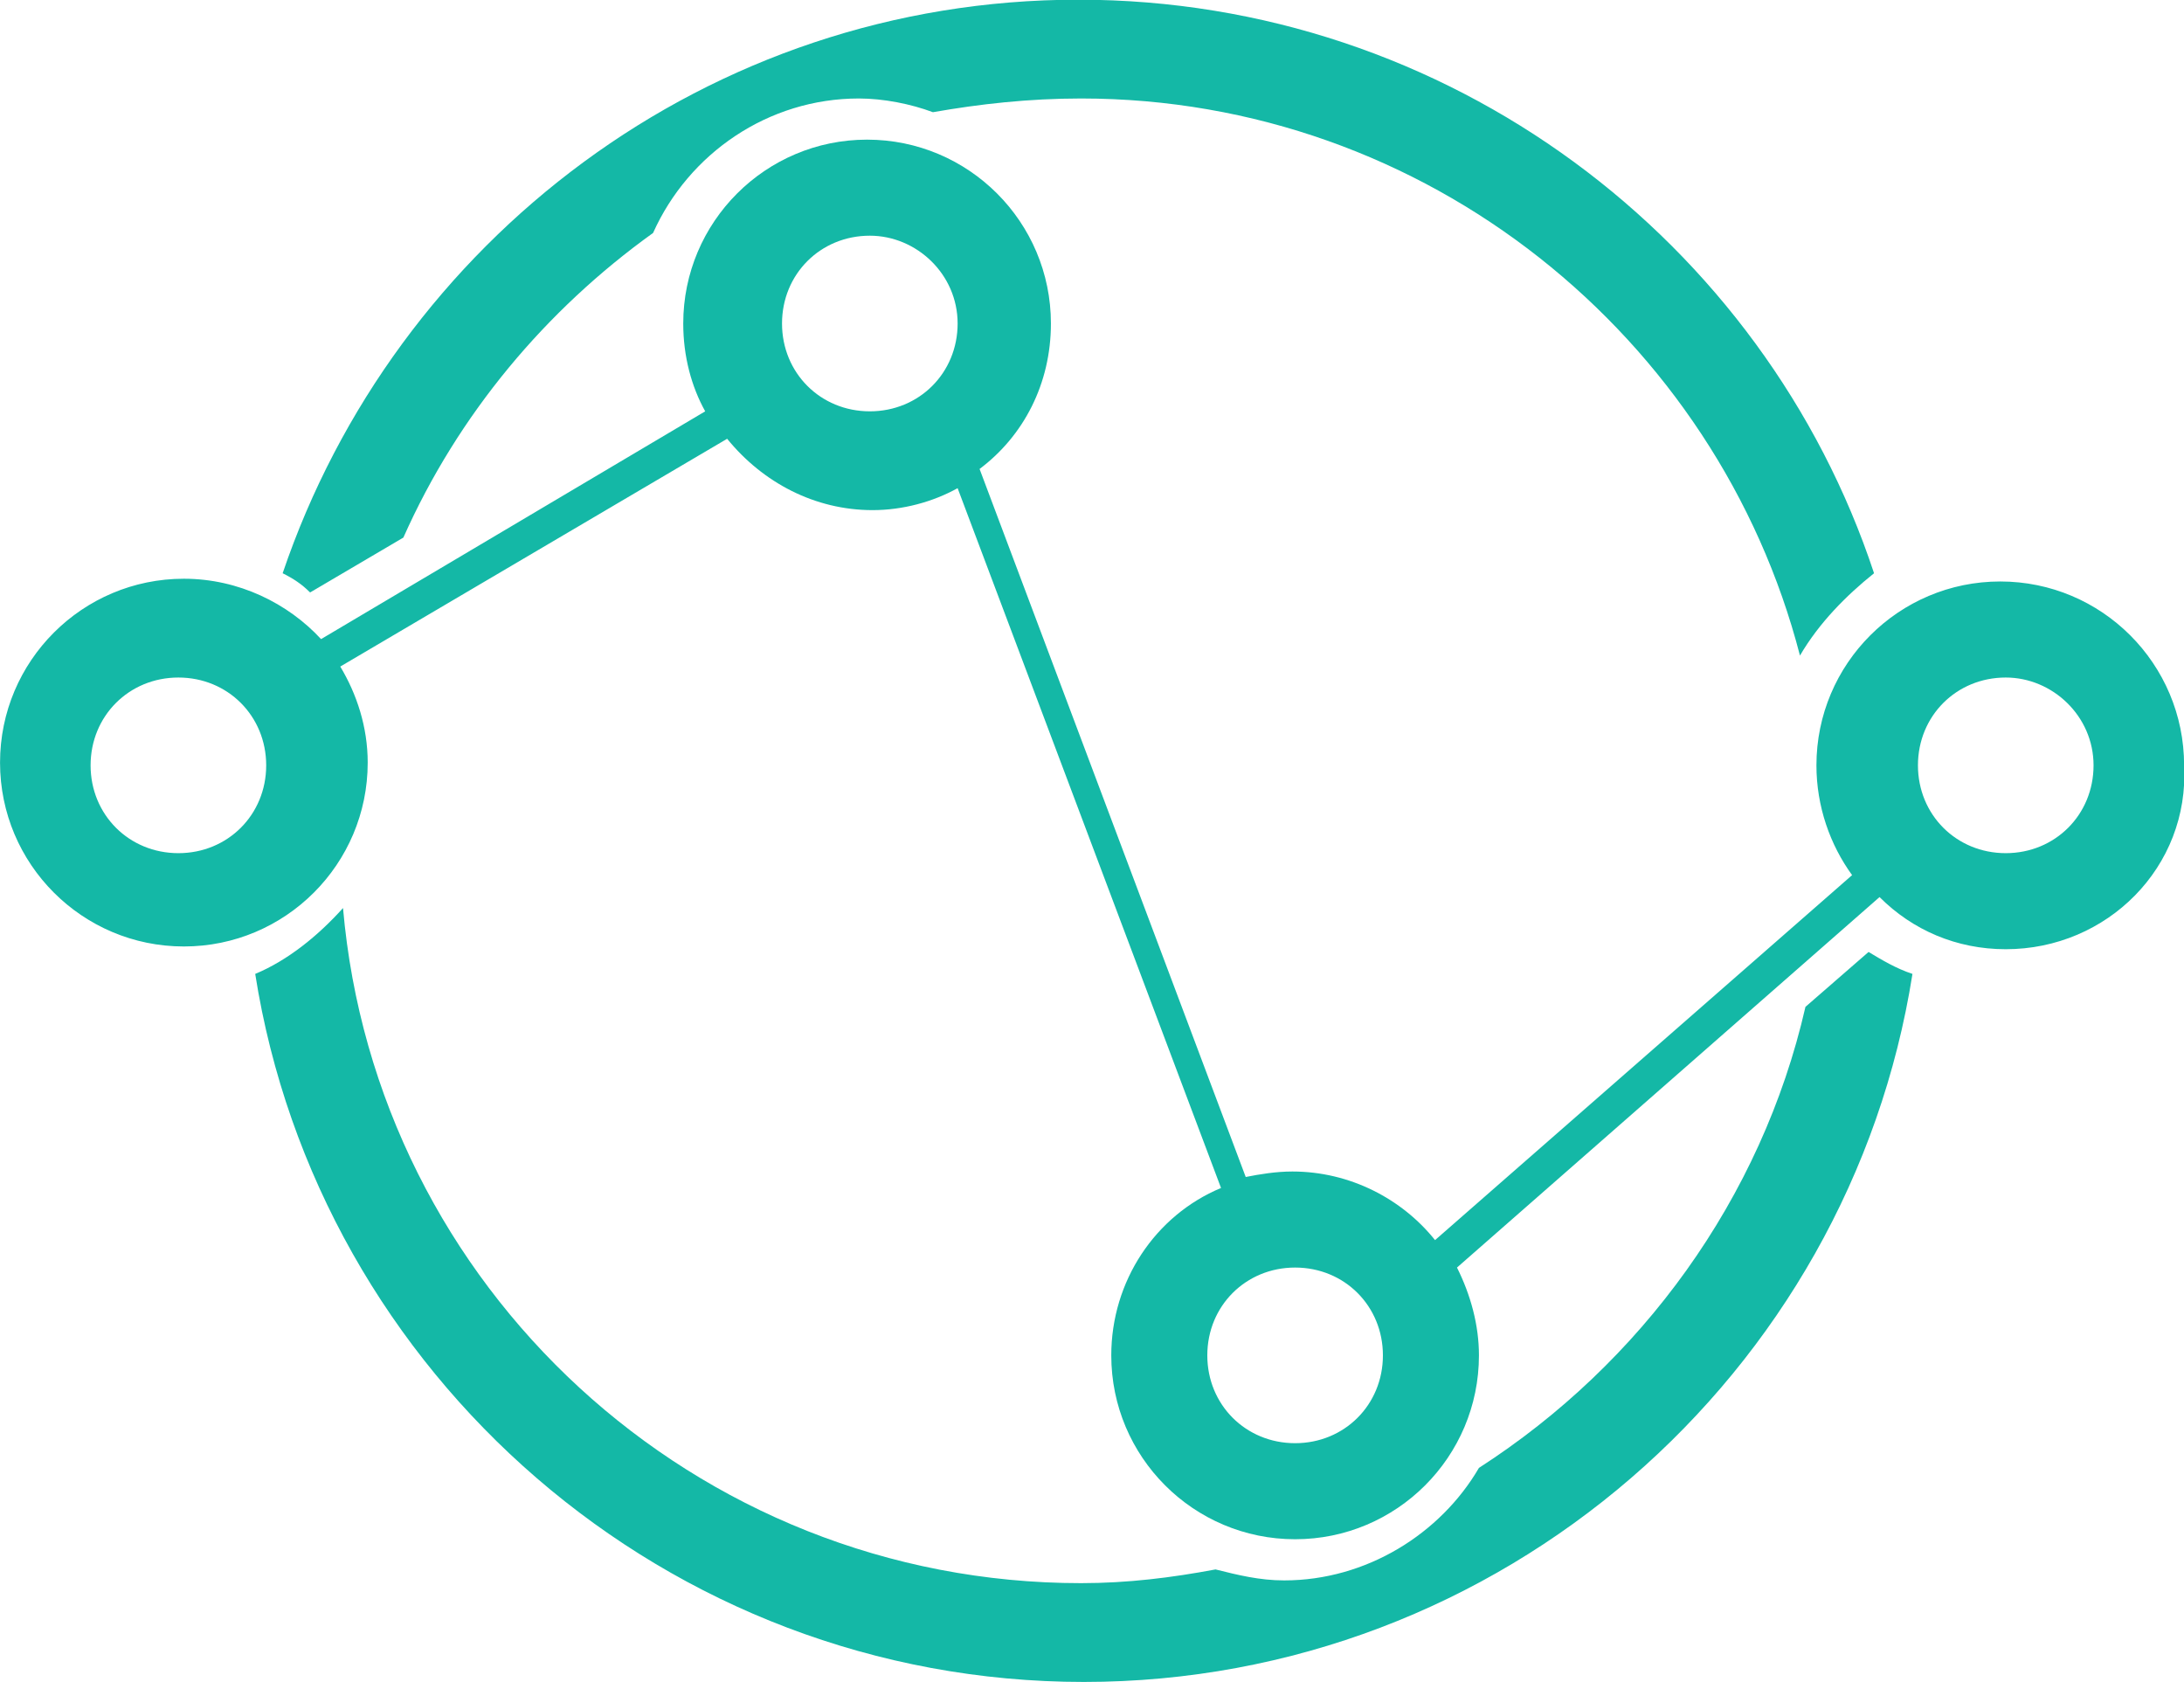
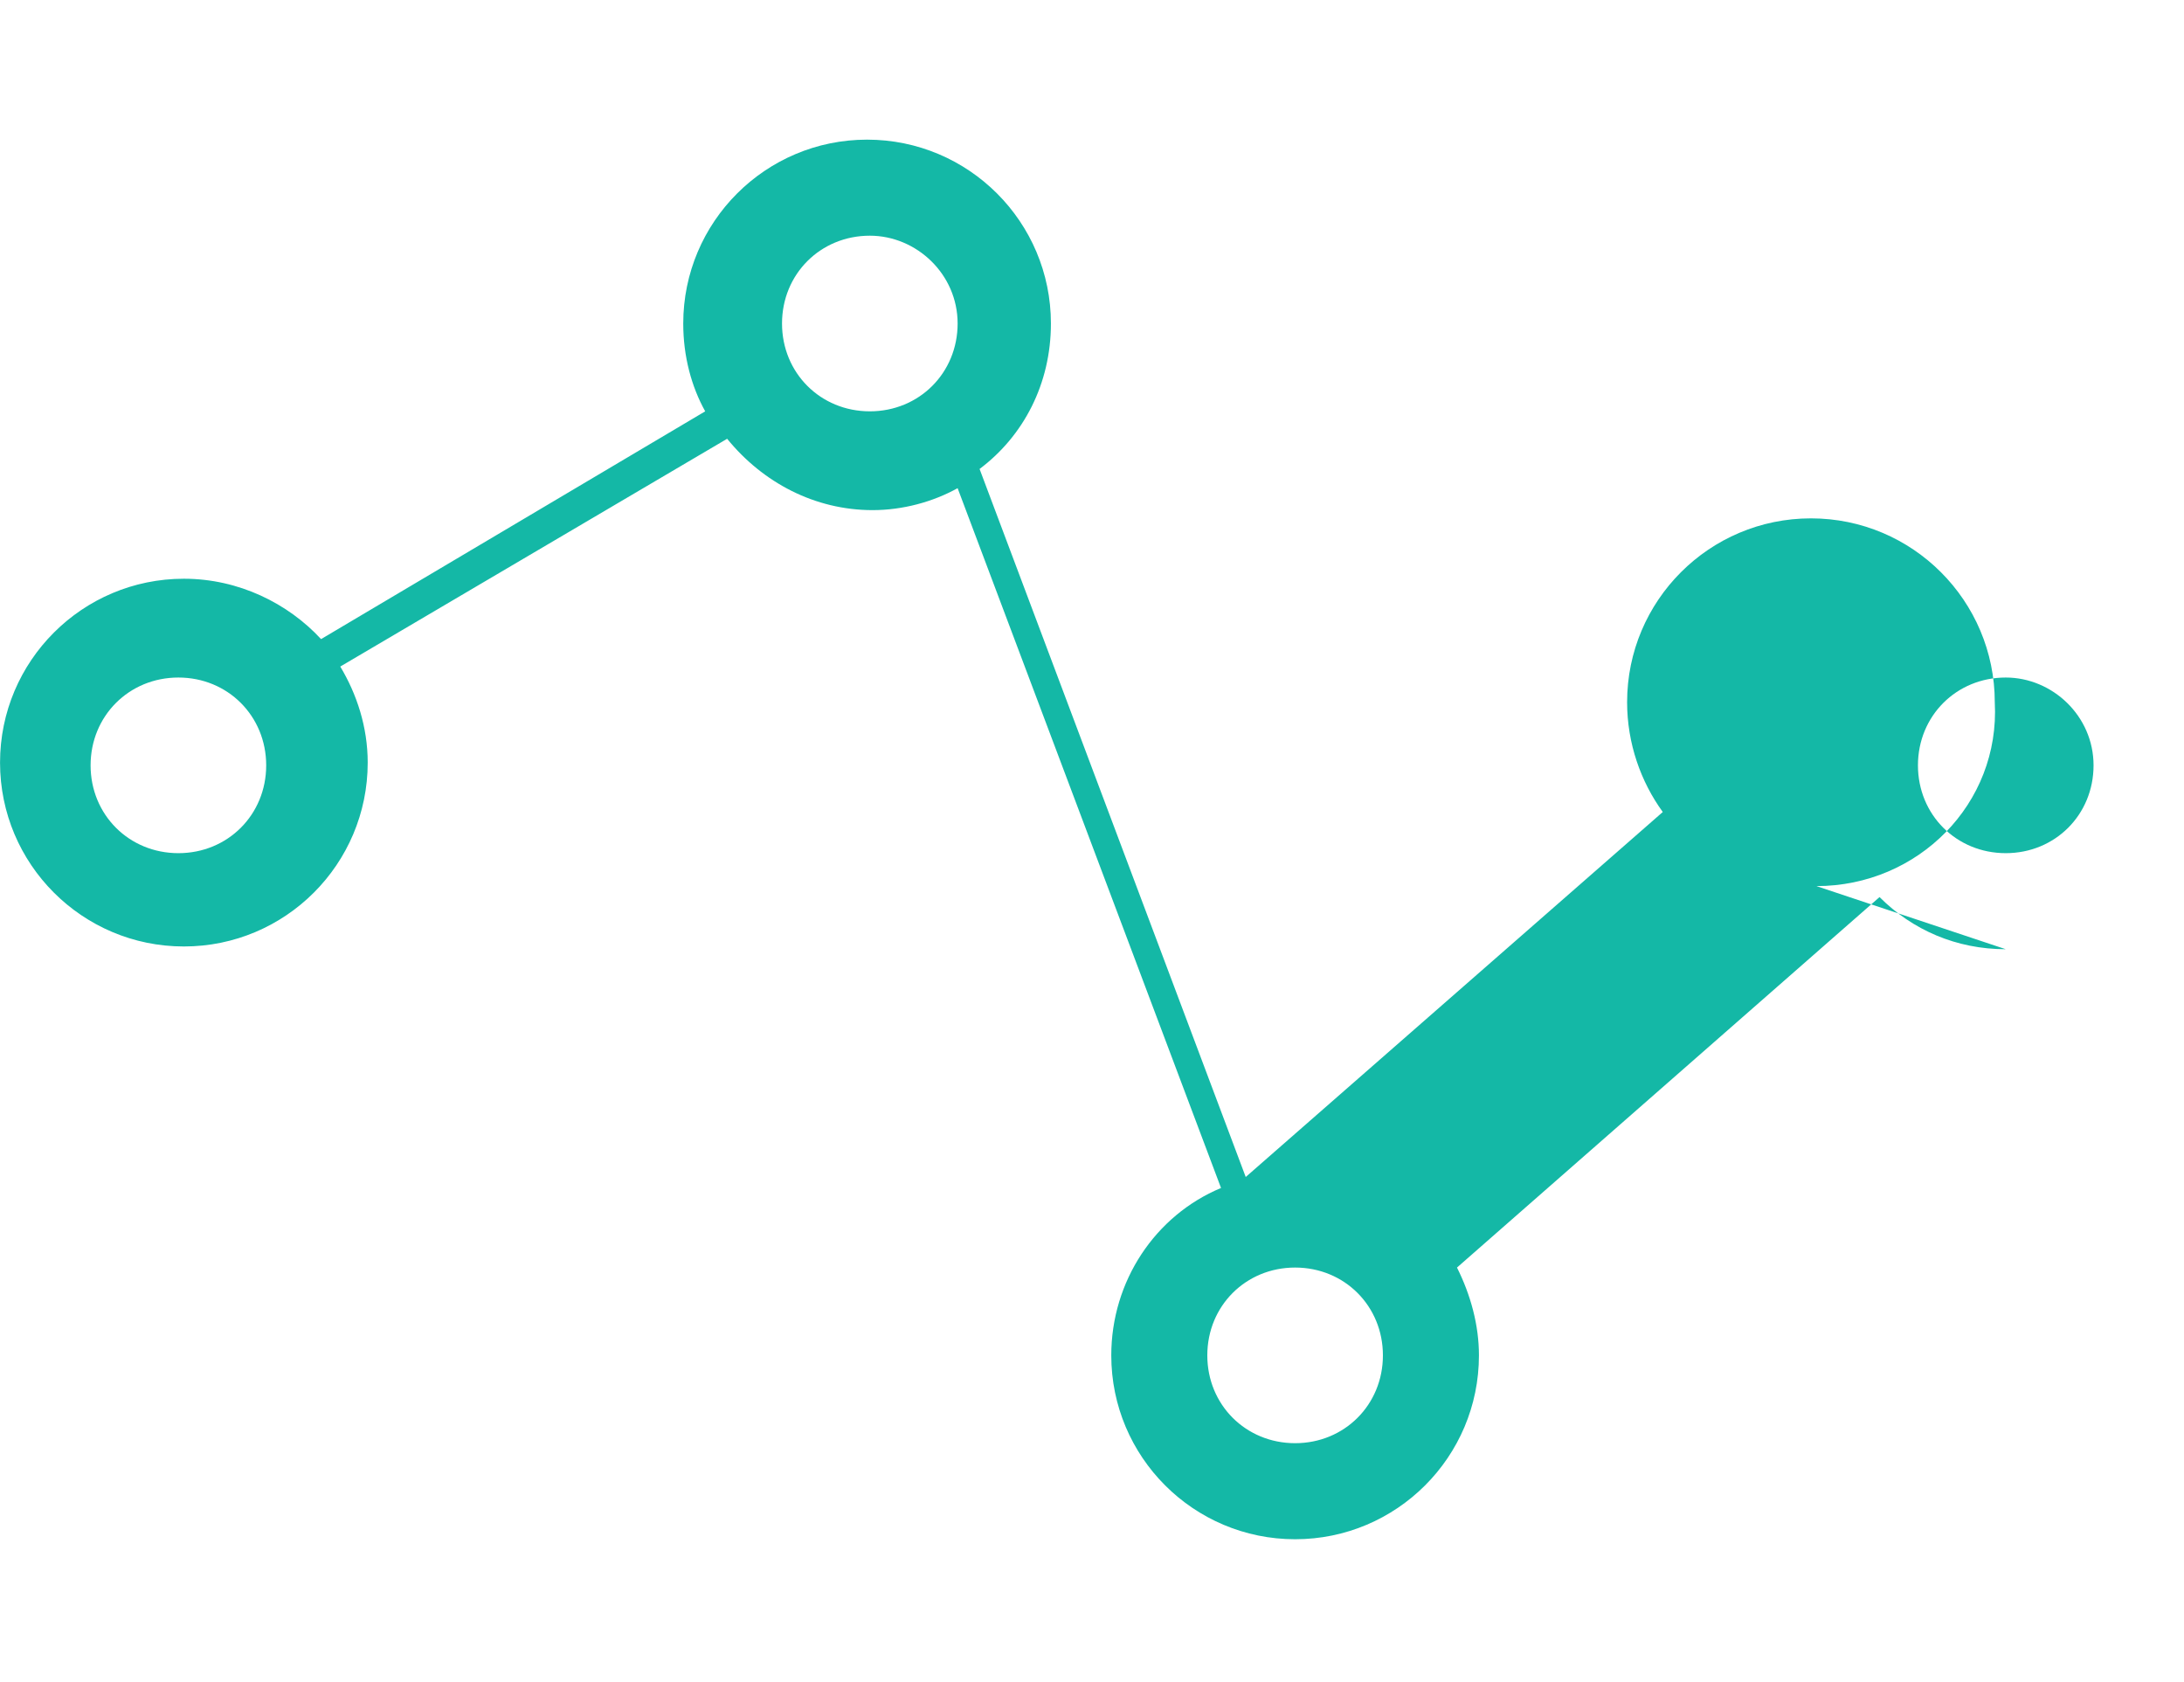
<svg xmlns="http://www.w3.org/2000/svg" width="264.584mm" height="203.732mm" viewBox="0 0 264.584 203.732" version="1.1" id="svg199">
  <defs id="defs196" />
  <g id="layer1" transform="translate(19.57,-53.63)">
    <g id="SvgjsG13127" transform="matrix(3.324,0,0,-3.324,-53.802,317.85)">
      <g id="g11">
-         <path fill="#14b8a6" d="m 83.4,44.9 c -1.8,0 -3.4,0.7 -4.6,1.9 L 63.4,33.3 c 0.5,-1 0.8,-2.1 0.8,-3.2 0,-3.7 -3,-6.7 -6.7,-6.7 -3.7,0 -6.7,3 -6.7,6.7 0,2.7 1.6,5.1 4,6.1 l -9.6,25.5 c -0.9,-0.5 -2,-0.8 -3.1,-0.8 -2.1,0 -4,1 -5.3,2.6 L 22.7,55.2 c 0.6,-1 1,-2.2 1,-3.5 0,-3.7 -3,-6.7 -6.7,-6.7 -3.7,0 -6.7,3 -6.7,6.7 0,3.7 3,6.7 6.7,6.7 2,0 3.8,-0.9 5,-2.2 l 14,8.3 c -0.5,0.9 -0.8,2 -0.8,3.2 0,3.7 3,6.7 6.7,6.7 3.7,0 6.7,-3 6.7,-6.7 0,-2.2 -1,-4.1 -2.6,-5.3 l 9.7,-25.8 c 0.5,0.1 1.1,0.2 1.7,0.2 2.1,0 4,-1 5.2,-2.5 l 15.2,13.3 c -0.8,1.1 -1.3,2.5 -1.3,4 0,3.7 3,6.7 6.7,6.7 3.7,0 6.7,-3 6.7,-6.7 0.2,-3.7 -2.8,-6.7 -6.5,-6.7 z m -66.6,9.9 c -1.8,0 -3.2,-1.4 -3.2,-3.2 0,-1.8 1.4,-3.2 3.2,-3.2 1.8,0 3.2,1.4 3.2,3.2 0,1.8 -1.4,3.2 -3.2,3.2 z M 42,70.9 c -1.8,0 -3.2,-1.4 -3.2,-3.2 0,-1.8 1.4,-3.2 3.2,-3.2 1.8,0 3.2,1.4 3.2,3.2 0,1.8 -1.5,3.2 -3.2,3.2 z M 57.5,33.3 c -1.8,0 -3.2,-1.4 -3.2,-3.2 0,-1.8 1.4,-3.2 3.2,-3.2 1.8,0 3.2,1.4 3.2,3.2 0,1.8 -1.4,3.2 -3.2,3.2 z m 25.9,21.5 c -1.8,0 -3.2,-1.4 -3.2,-3.2 0,-1.8 1.4,-3.2 3.2,-3.2 1.8,0 3.2,1.4 3.2,3.2 0,1.8 -1.5,3.2 -3.2,3.2 z" id="path5" />
-         <path fill="#14b8a6" d="M 22.8,46.4 C 24,32.6 35.6,21.8 49.7,21.8 c 1.7,0 3.3,0.2 4.9,0.5 0.8,-0.2 1.6,-0.4 2.5,-0.4 3,0 5.7,1.7 7.1,4.1 5.9,3.8 10.3,9.8 11.9,16.8 l 2.3,2 C 78.9,44.5 79.4,44.2 80,44 77.7,29.4 65,18.2 49.8,18.2 34.6,18.2 21.9,29.4 19.6,44 c 1.2,0.5 2.3,1.4 3.2,2.4 z" id="path7" />
-         <path fill="#14b8a6" d="m 75.9,55.6 c -3,11.6 -13.6,20.3 -26.2,20.3 -1.9,0 -3.7,-0.2 -5.4,-0.5 -0.8,0.3 -1.8,0.5 -2.7,0.5 -3.3,0 -6.2,-2 -7.5,-4.9 C 30.2,68.2 27,64.4 25,59.9 l -3.4,-2 c -0.3,0.3 -0.6,0.5 -1,0.7 4.1,12.1 15.5,20.9 29,20.9 13.5,0 25,-8.8 29,-20.9 -1,-0.8 -2,-1.8 -2.7,-3 z" id="path9" />
+         <path fill="#14b8a6" d="m 83.4,44.9 c -1.8,0 -3.4,0.7 -4.6,1.9 L 63.4,33.3 c 0.5,-1 0.8,-2.1 0.8,-3.2 0,-3.7 -3,-6.7 -6.7,-6.7 -3.7,0 -6.7,3 -6.7,6.7 0,2.7 1.6,5.1 4,6.1 l -9.6,25.5 c -0.9,-0.5 -2,-0.8 -3.1,-0.8 -2.1,0 -4,1 -5.3,2.6 L 22.7,55.2 c 0.6,-1 1,-2.2 1,-3.5 0,-3.7 -3,-6.7 -6.7,-6.7 -3.7,0 -6.7,3 -6.7,6.7 0,3.7 3,6.7 6.7,6.7 2,0 3.8,-0.9 5,-2.2 l 14,8.3 c -0.5,0.9 -0.8,2 -0.8,3.2 0,3.7 3,6.7 6.7,6.7 3.7,0 6.7,-3 6.7,-6.7 0,-2.2 -1,-4.1 -2.6,-5.3 l 9.7,-25.8 l 15.2,13.3 c -0.8,1.1 -1.3,2.5 -1.3,4 0,3.7 3,6.7 6.7,6.7 3.7,0 6.7,-3 6.7,-6.7 0.2,-3.7 -2.8,-6.7 -6.5,-6.7 z m -66.6,9.9 c -1.8,0 -3.2,-1.4 -3.2,-3.2 0,-1.8 1.4,-3.2 3.2,-3.2 1.8,0 3.2,1.4 3.2,3.2 0,1.8 -1.4,3.2 -3.2,3.2 z M 42,70.9 c -1.8,0 -3.2,-1.4 -3.2,-3.2 0,-1.8 1.4,-3.2 3.2,-3.2 1.8,0 3.2,1.4 3.2,3.2 0,1.8 -1.5,3.2 -3.2,3.2 z M 57.5,33.3 c -1.8,0 -3.2,-1.4 -3.2,-3.2 0,-1.8 1.4,-3.2 3.2,-3.2 1.8,0 3.2,1.4 3.2,3.2 0,1.8 -1.4,3.2 -3.2,3.2 z m 25.9,21.5 c -1.8,0 -3.2,-1.4 -3.2,-3.2 0,-1.8 1.4,-3.2 3.2,-3.2 1.8,0 3.2,1.4 3.2,3.2 0,1.8 -1.5,3.2 -3.2,3.2 z" id="path5" />
      </g>
    </g>
  </g>
</svg>